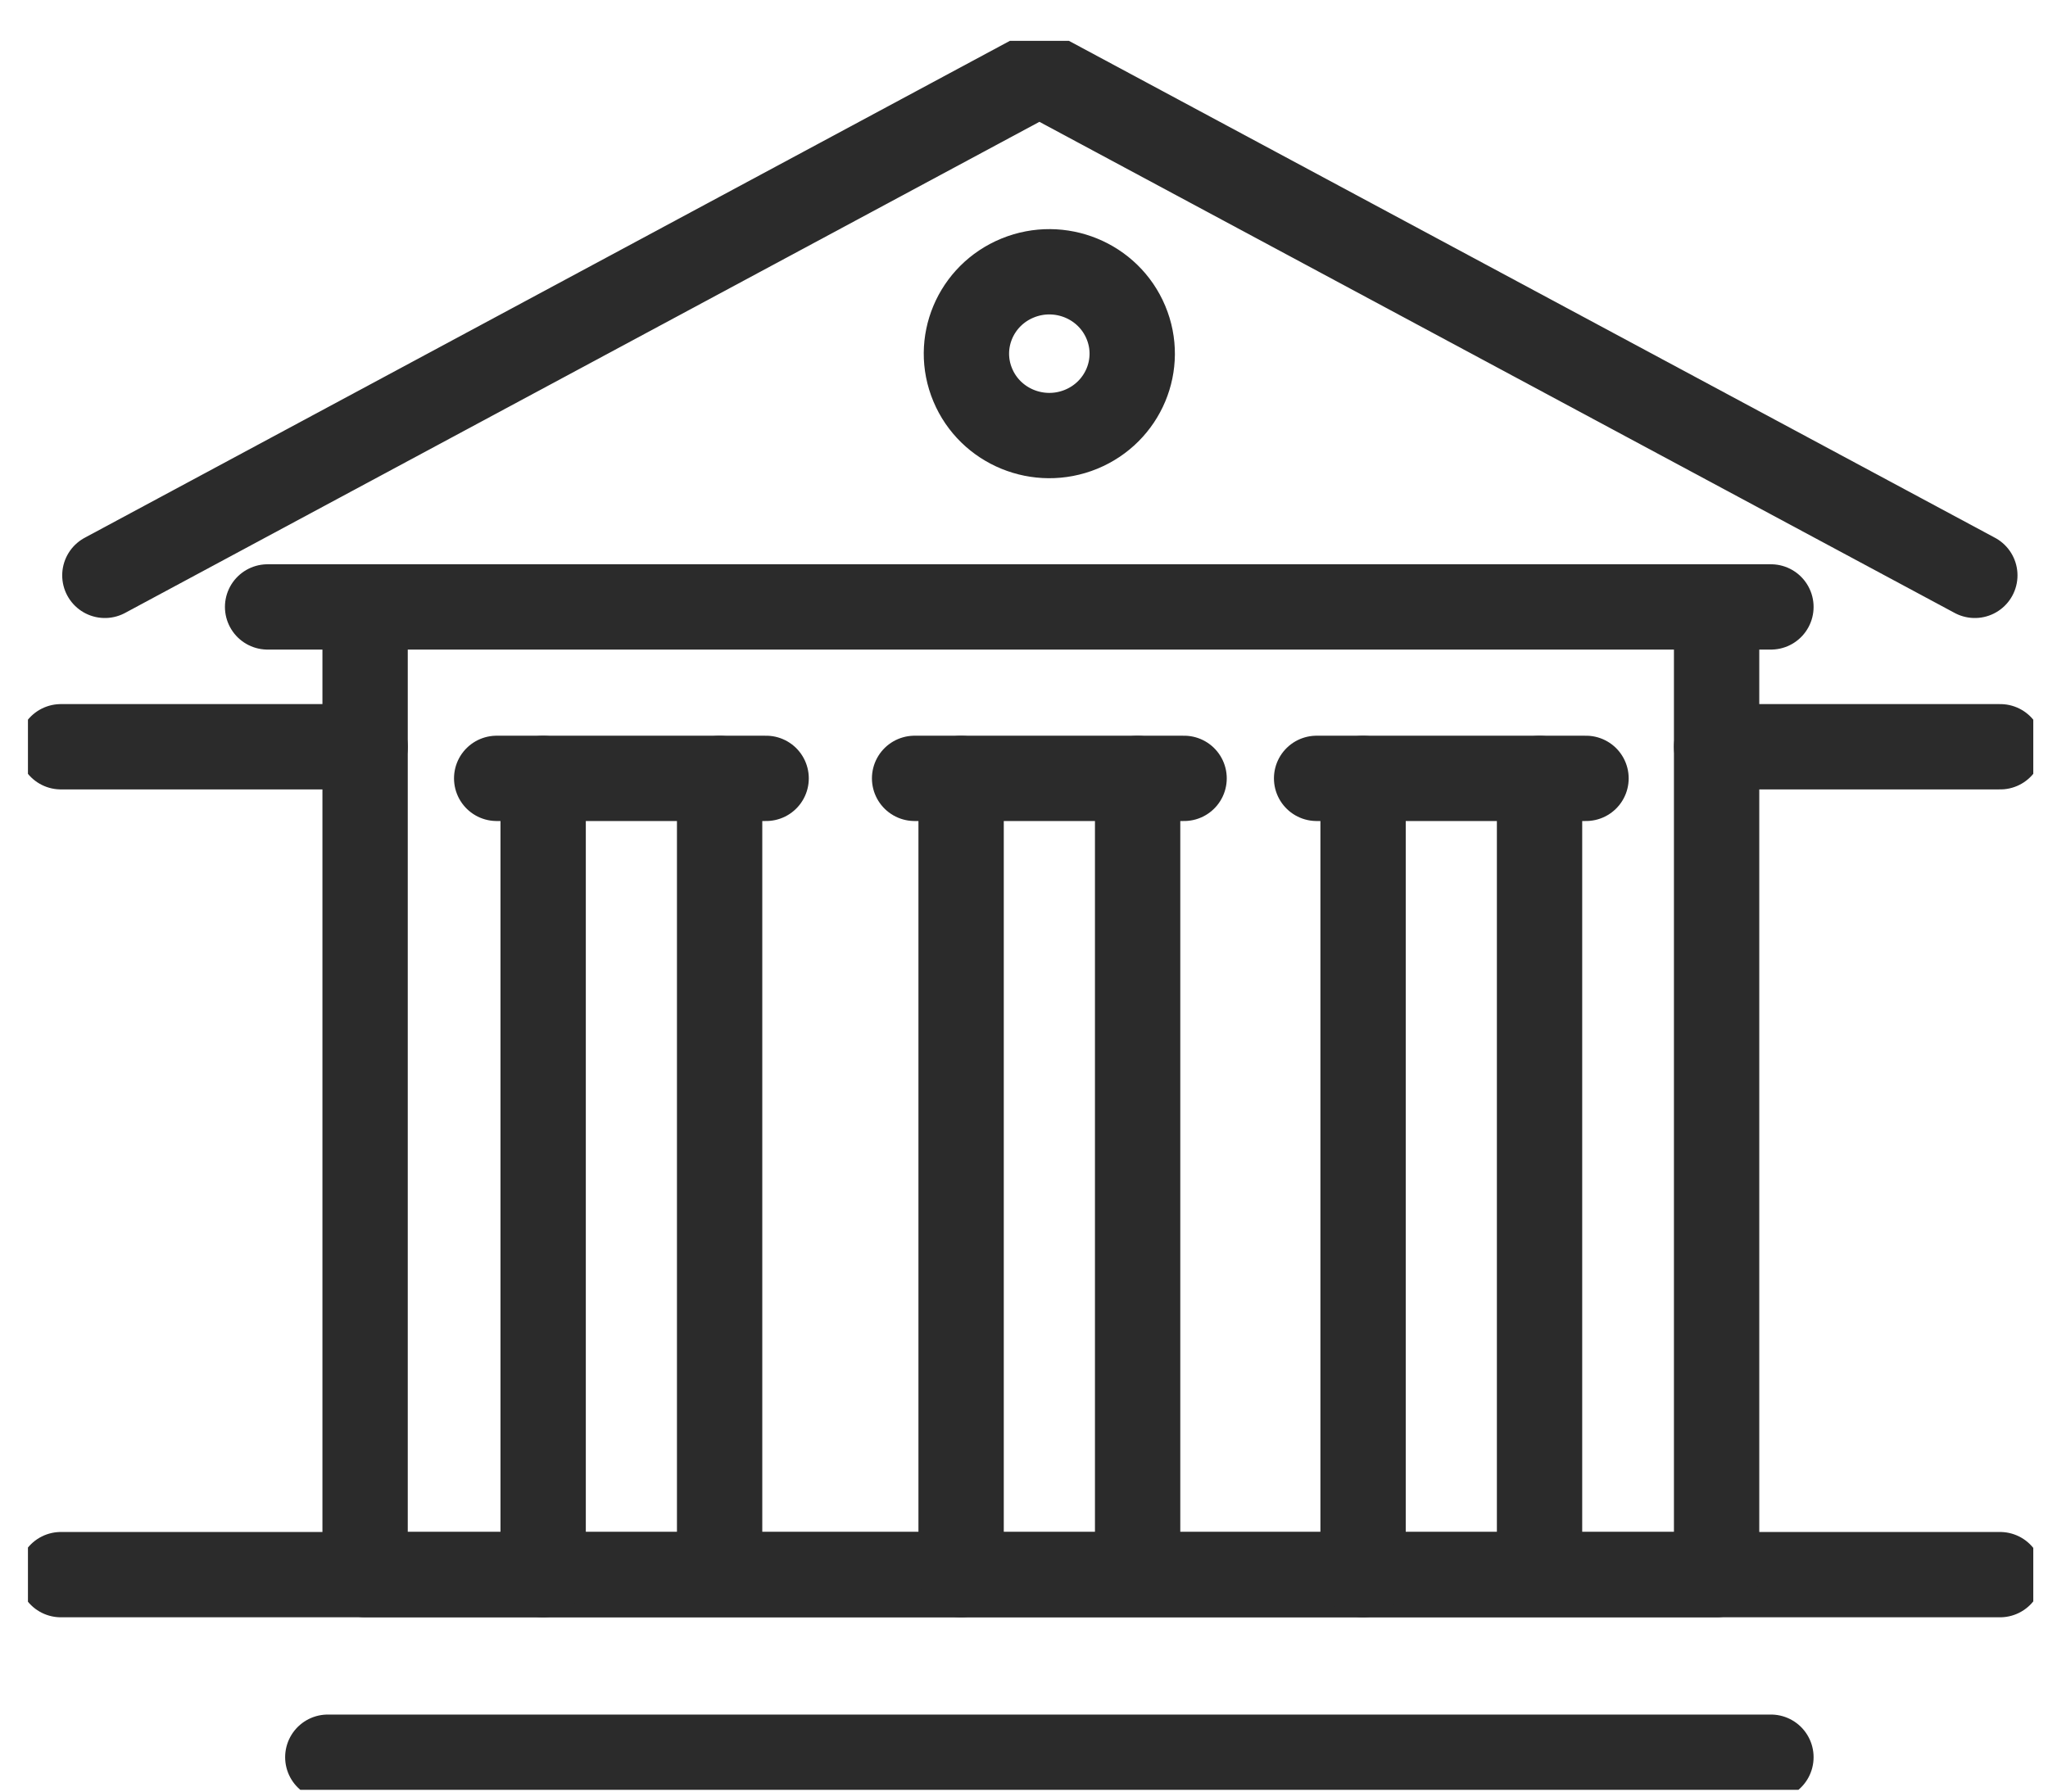
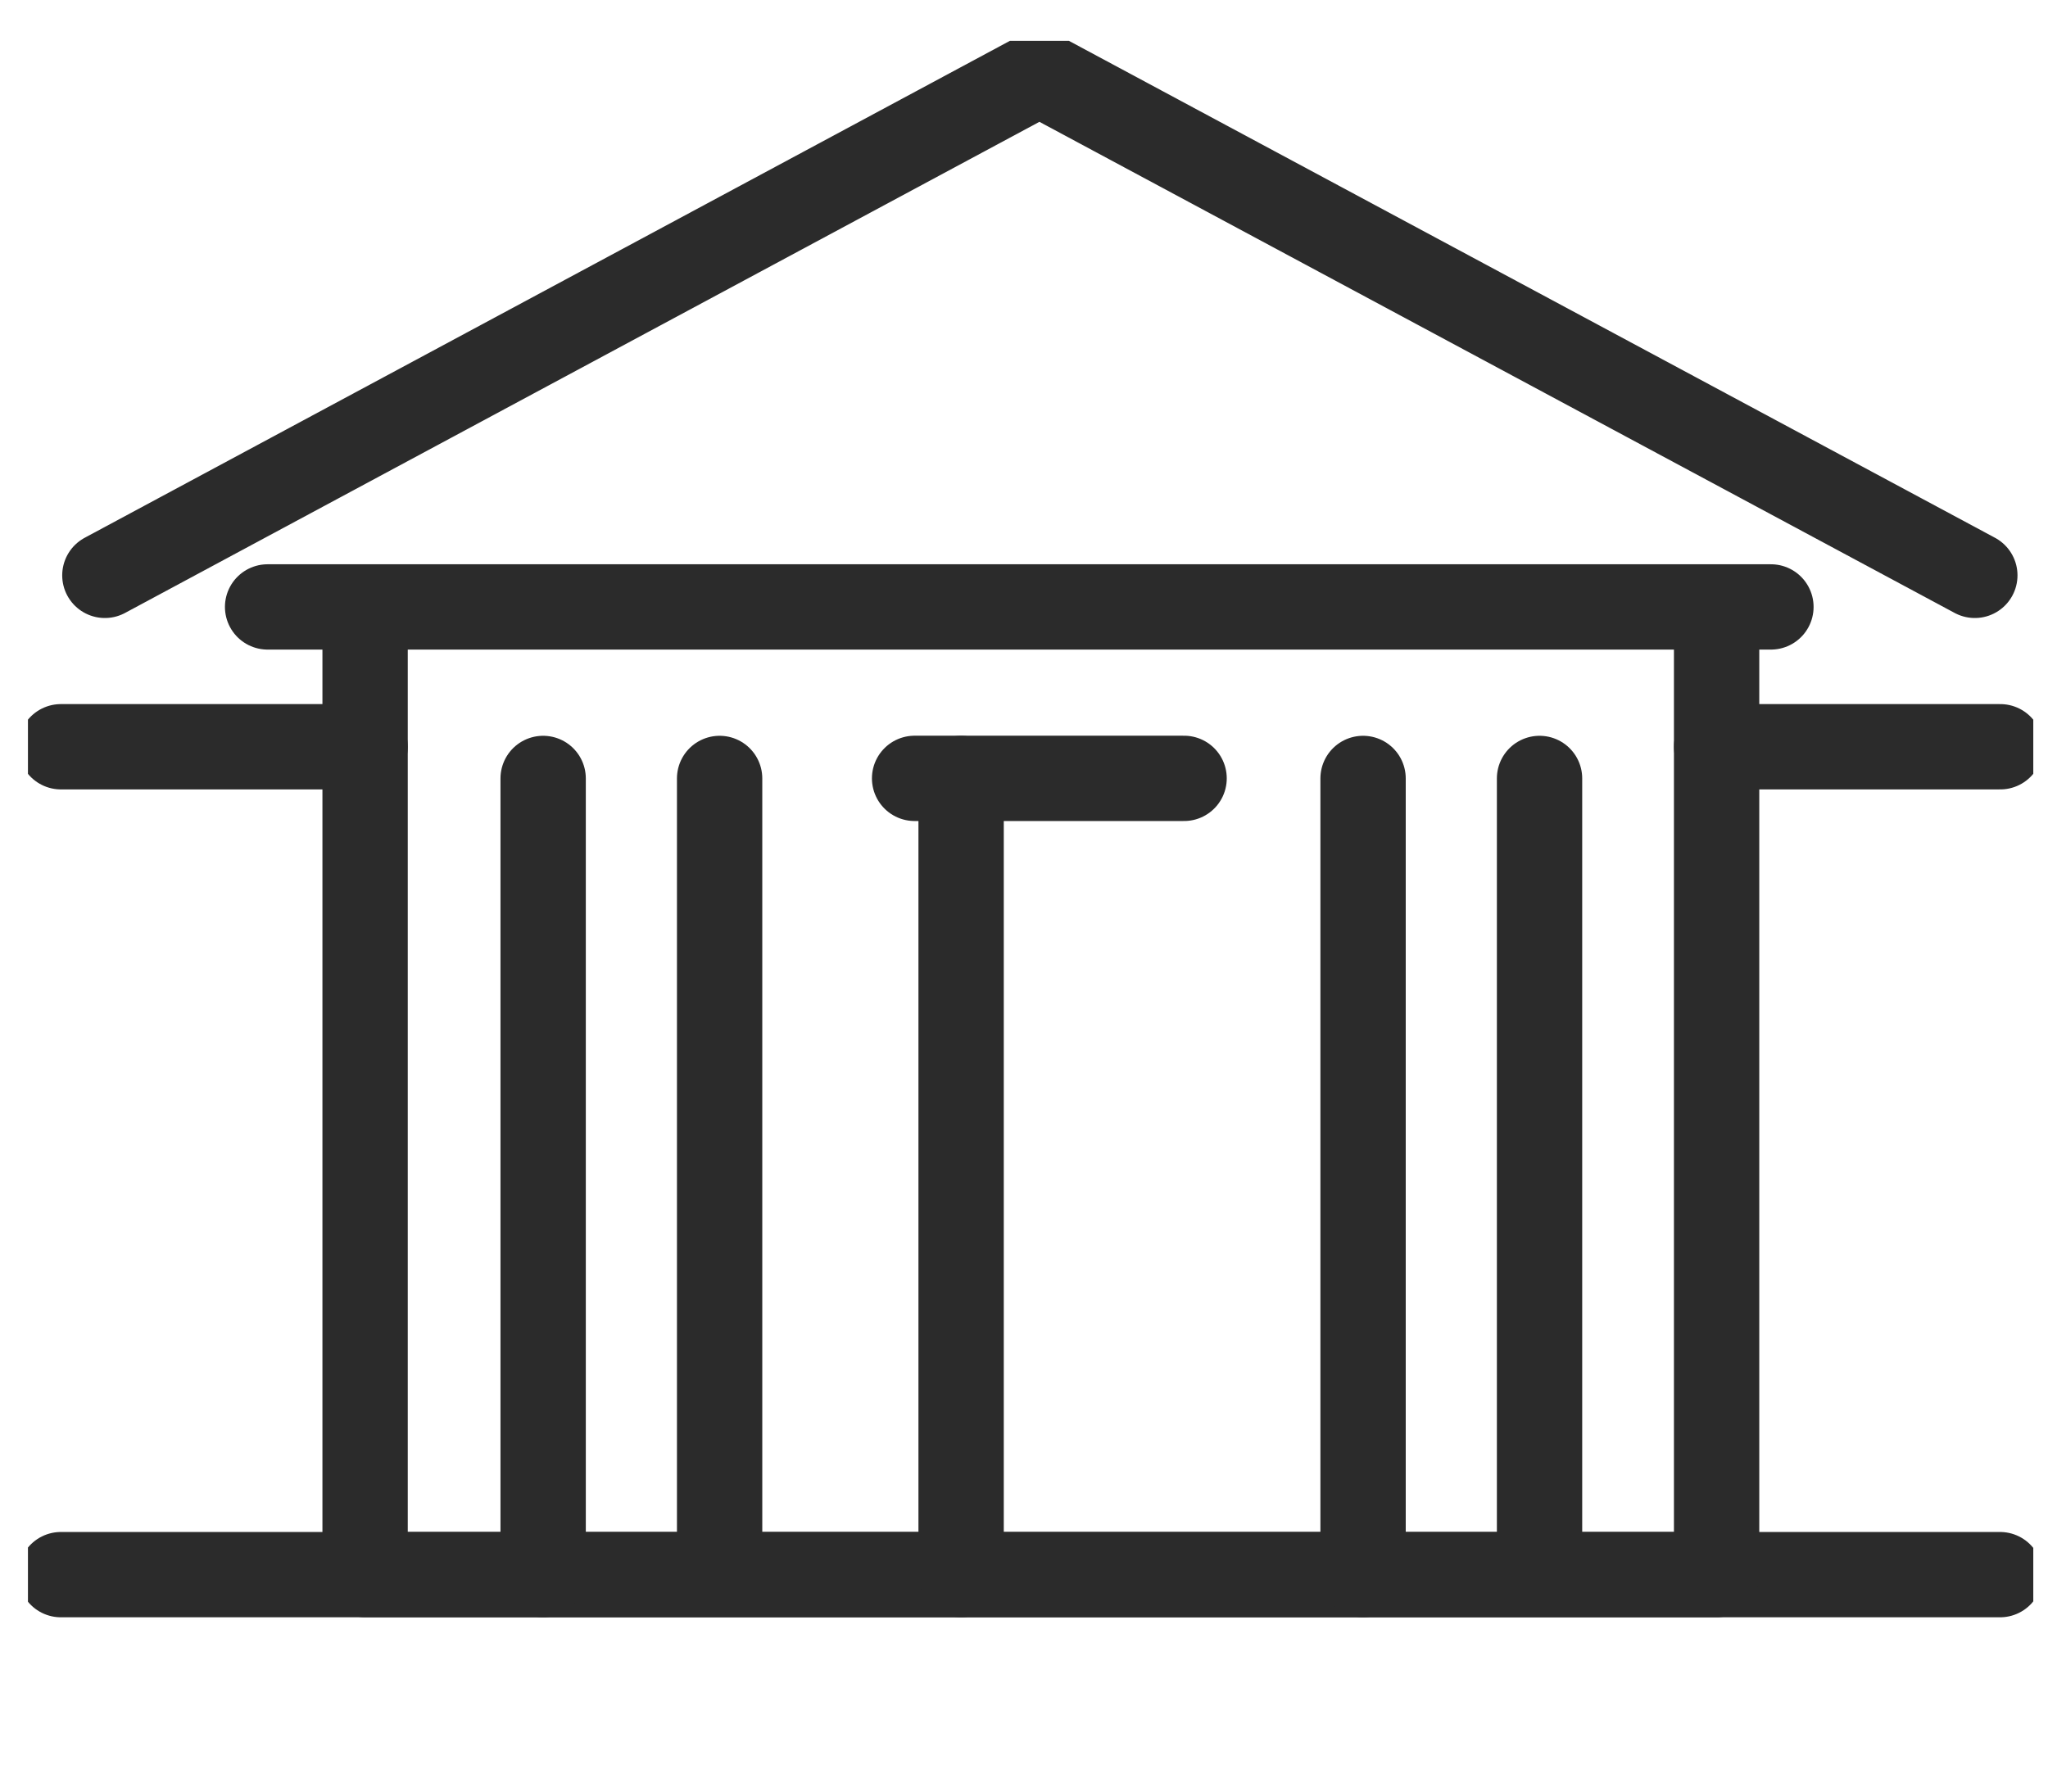
<svg xmlns="http://www.w3.org/2000/svg" width="48" height="42" viewBox="0 0 48 42" fill="none">
  <g clip-path="url(#clip0_435_307)">
    <path d="M46.876 36.914H1.427" stroke="#2B2B2B" stroke-width="2" stroke-linecap="round" stroke-linejoin="round" />
    <path d="M40.233 17.506H46.882" stroke="#2B2B2B" stroke-width="2" stroke-linecap="round" stroke-linejoin="round" />
    <path d="M1.427 17.506H8.557" stroke="#2B2B2B" stroke-width="2" stroke-linecap="round" stroke-linejoin="round" />
    <path d="M40.233 14.228V36.913H8.557V14.228" stroke="#2B2B2B" stroke-width="2" stroke-linecap="round" stroke-linejoin="round" />
-     <path d="M7.683 41.194H41.506" stroke="#2B2B2B" stroke-width="2" stroke-linecap="round" stroke-linejoin="round" />
    <path d="M12.73 18.249V36.914" stroke="#2B2B2B" stroke-width="2" stroke-linecap="round" stroke-linejoin="round" />
    <path d="M16.866 18.249V36.808" stroke="#2B2B2B" stroke-width="2" stroke-linecap="round" stroke-linejoin="round" />
-     <path d="M11.641 18.247H17.956" stroke="#2B2B2B" stroke-width="2" stroke-linecap="round" stroke-linejoin="round" />
    <path d="M22.526 18.249V36.914" stroke="#2B2B2B" stroke-width="2" stroke-linecap="round" stroke-linejoin="round" />
-     <path d="M26.663 18.249V36.808" stroke="#2B2B2B" stroke-width="2" stroke-linecap="round" stroke-linejoin="round" />
    <path d="M21.436 18.247H27.752" stroke="#2B2B2B" stroke-width="2" stroke-linecap="round" stroke-linejoin="round" />
    <path d="M31.947 18.249V36.914" stroke="#2B2B2B" stroke-width="2" stroke-linecap="round" stroke-linejoin="round" />
    <path d="M36.083 18.249V36.808" stroke="#2B2B2B" stroke-width="2" stroke-linecap="round" stroke-linejoin="round" />
-     <path d="M30.858 18.247H37.172" stroke="#2B2B2B" stroke-width="2" stroke-linecap="round" stroke-linejoin="round" />
    <path d="M6.272 14.228H41.506" stroke="#2B2B2B" stroke-width="2" stroke-linecap="round" stroke-linejoin="round" />
    <path d="M46.285 13.488L24.361 1.721L2.458 13.488" stroke="#2B2B2B" stroke-width="2" stroke-linecap="round" stroke-linejoin="round" />
-     <path d="M25.337 10.064C26.328 9.658 26.799 8.536 26.388 7.557C25.978 6.577 24.841 6.112 23.85 6.518C22.859 6.924 22.388 8.046 22.799 9.025C23.209 10.005 24.346 10.47 25.337 10.064Z" stroke="#2B2B2B" stroke-width="2" stroke-linecap="round" stroke-linejoin="round" />
  </g>
  <defs>
    <clipPath id="clip0_435_307">
      <rect width="47" height="41" fill="white" transform="translate(0.655 0.958)" />
    </clipPath>
  </defs>
</svg>